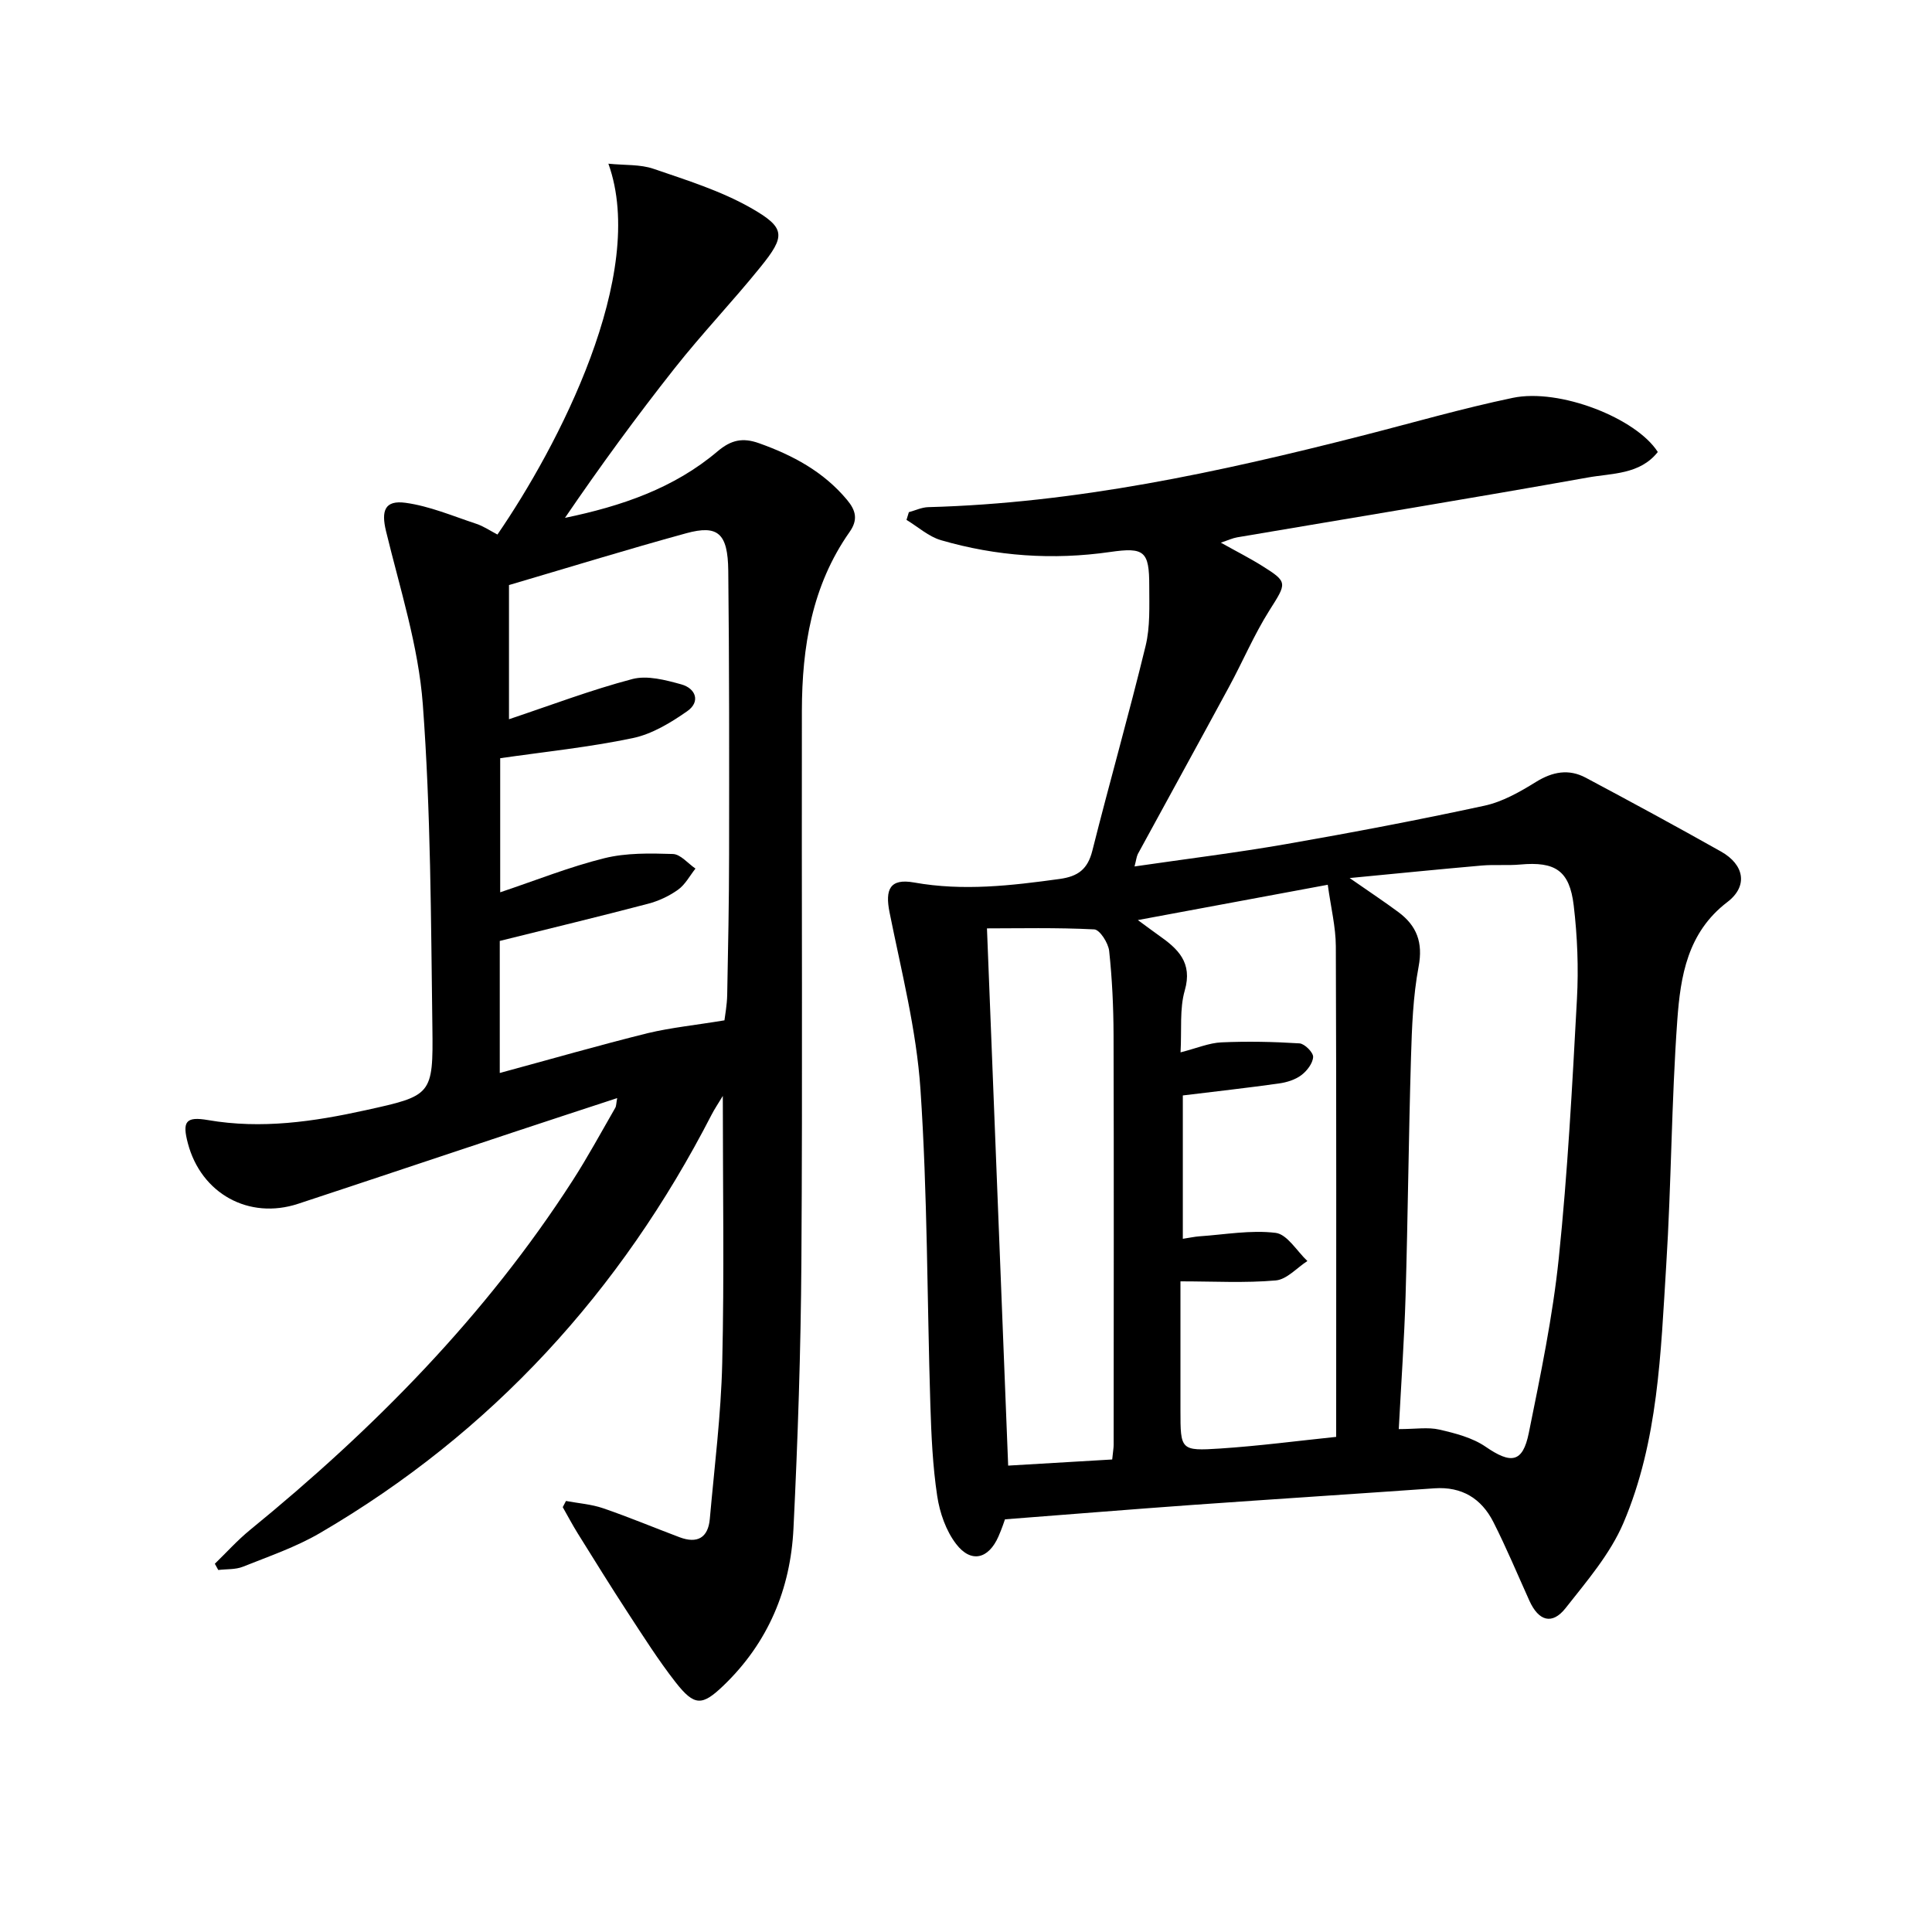
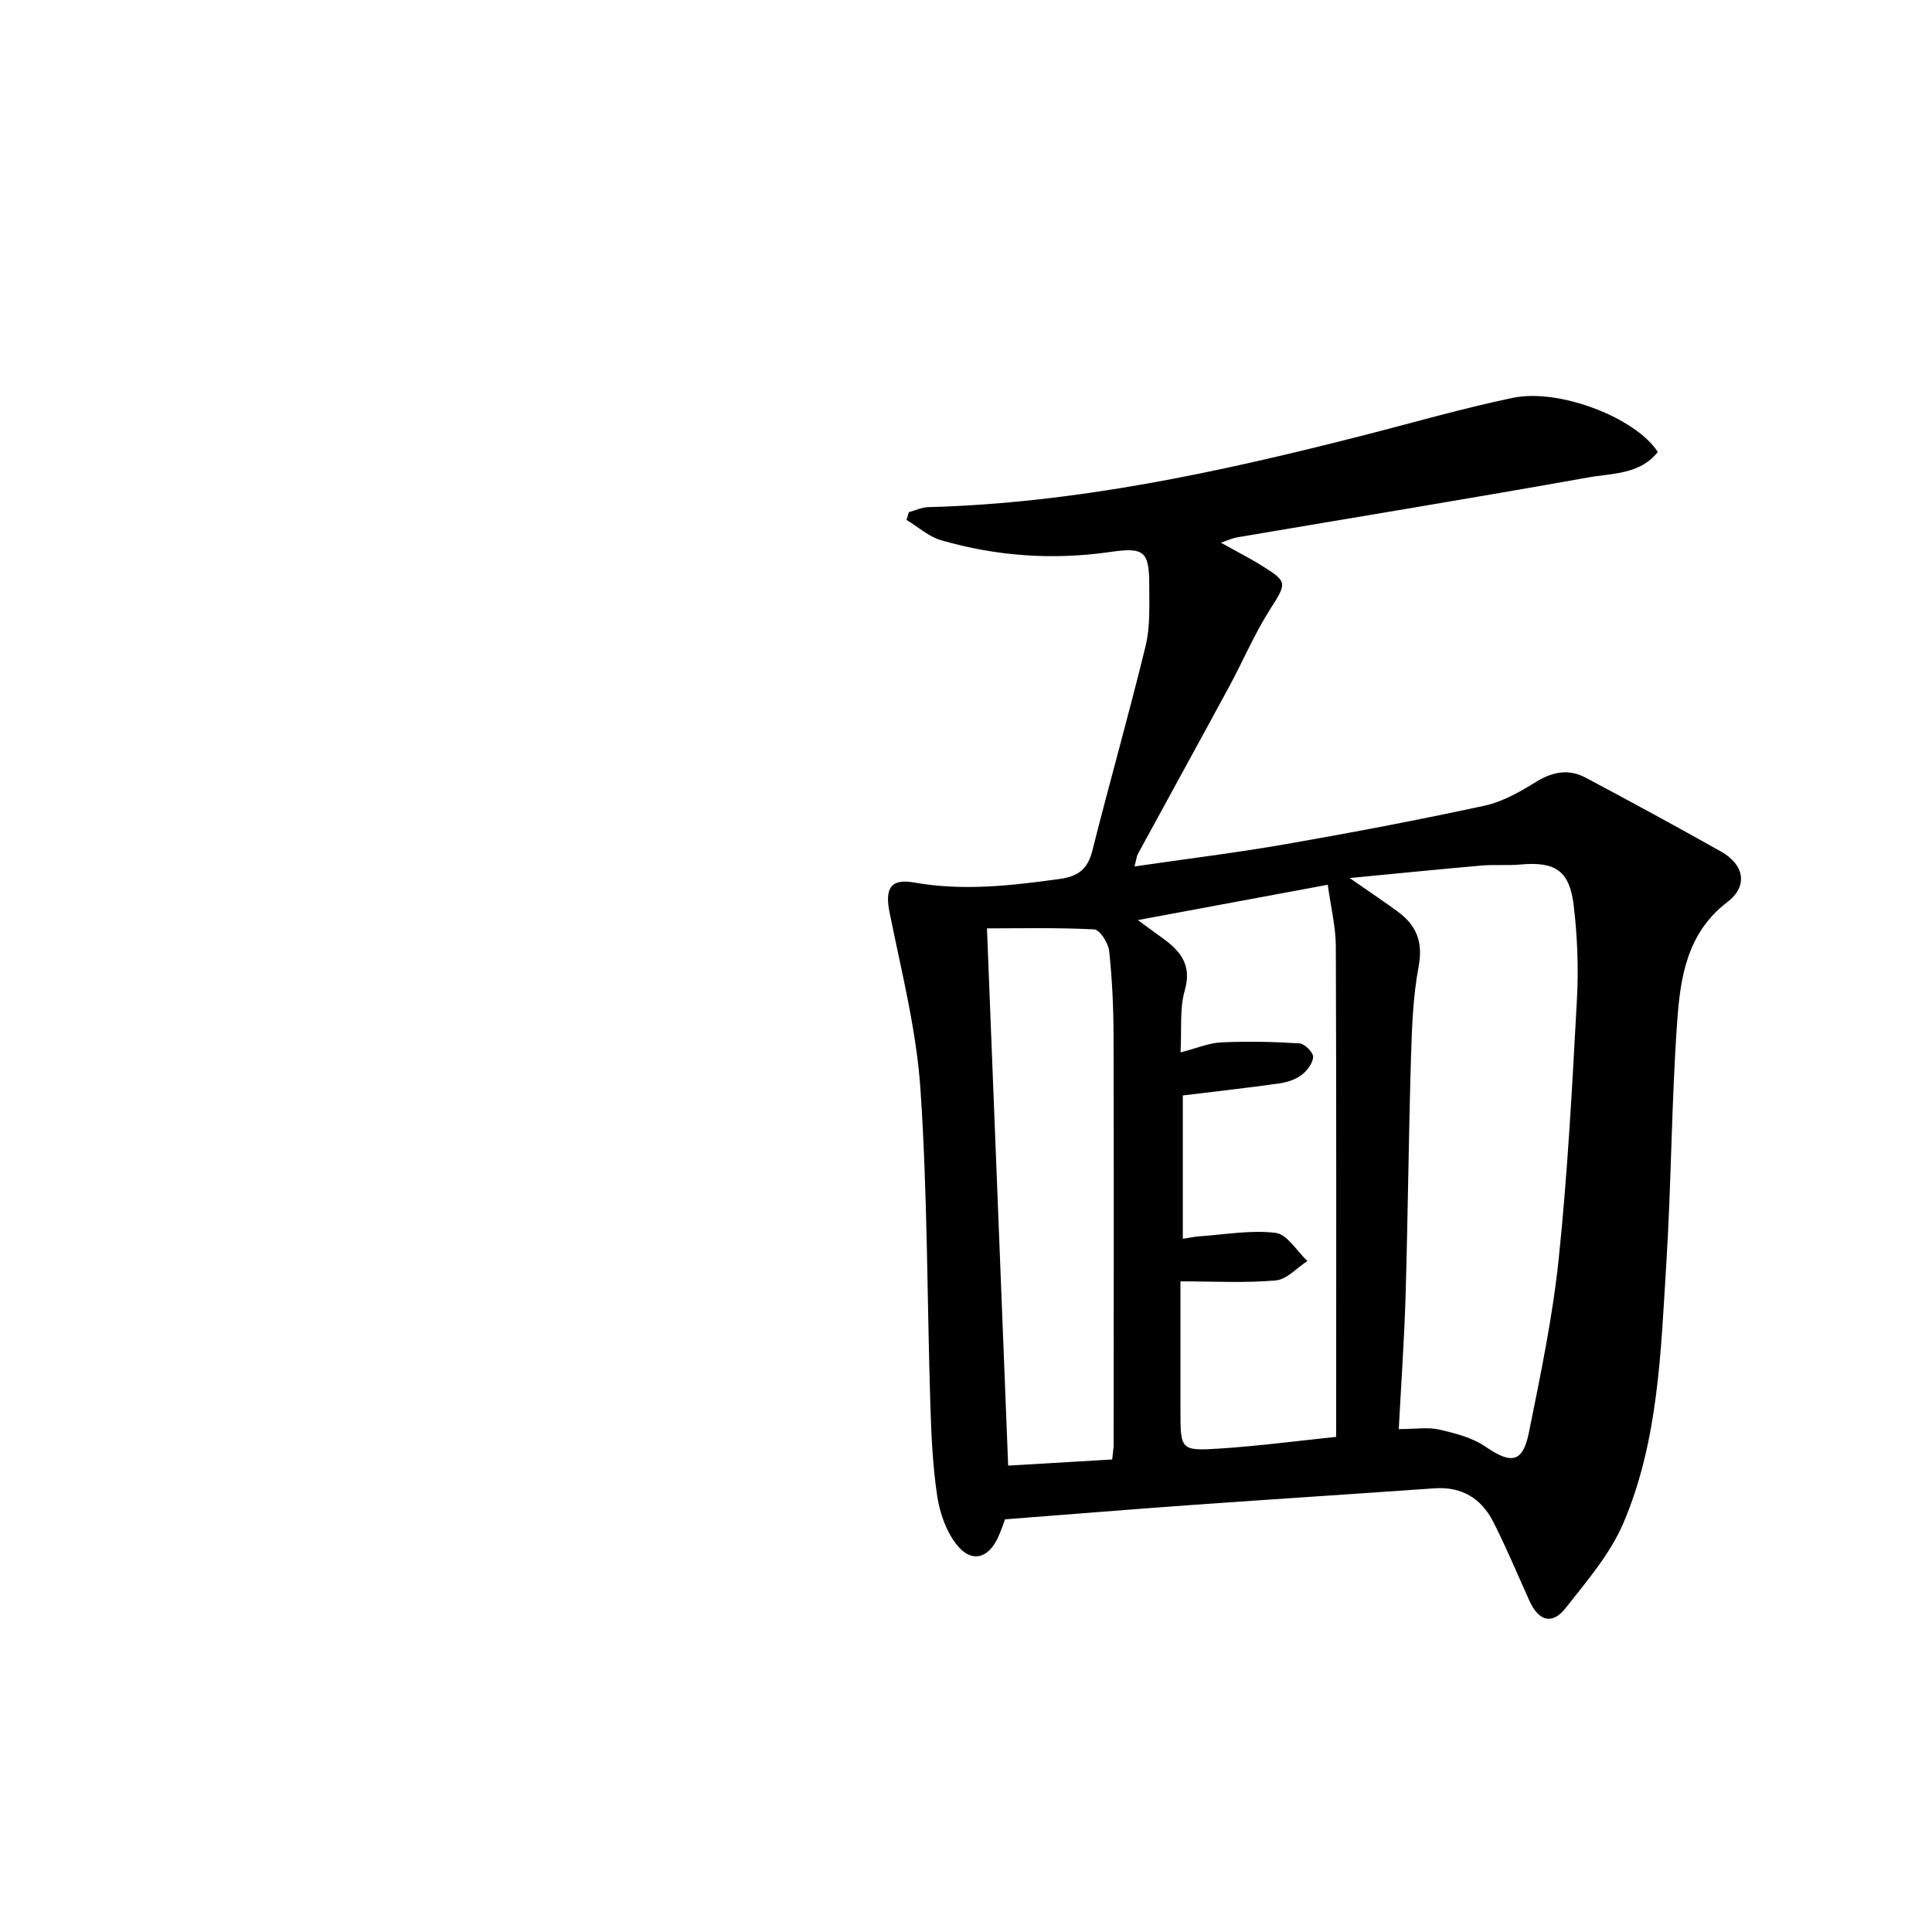
<svg xmlns="http://www.w3.org/2000/svg" enable-background="new 0 0 400 400" viewBox="0 0 400 400">
  <path d="m234.89 179.39c10.76-1.57 21.12-2.84 31.39-4.63 13.74-2.4 27.44-5 41.07-7.95 3.74-.81 7.33-2.86 10.64-4.91 3.46-2.14 6.81-2.76 10.33-.88 9.39 5 18.74 10.07 28.01 15.29 4.8 2.71 5.65 7.13 1.3 10.45-8.28 6.32-9.7 15.37-10.36 24.4-1.22 16.92-1.23 33.92-2.3 50.85-1.13 18.05-1.64 36.38-8.86 53.31-2.74 6.42-7.58 12.04-11.97 17.62-2.79 3.54-5.59 2.69-7.5-1.54-2.46-5.44-4.76-10.97-7.46-16.29-2.47-4.86-6.52-7.37-12.2-6.97-16.75 1.18-33.5 2.26-50.25 3.45-12.55.9-25.09 1.93-38.66 2.97-.09.25-.64 1.94-1.35 3.55-2.05 4.67-5.67 5.59-8.76 1.56-2.1-2.73-3.4-6.47-3.92-9.93-.94-6.23-1.22-12.57-1.42-18.88-.68-21.78-.58-43.62-2.05-65.35-.83-12.3-3.96-24.46-6.4-36.62-.95-4.75.06-7.07 5.07-6.18 10.19 1.82 20.11.65 30.15-.73 3.83-.53 5.81-2.03 6.77-5.86 3.56-14.15 7.57-28.19 11.02-42.37.97-3.97.76-8.26.76-12.41.01-7.23-1.01-8.08-8.09-7.06-11.86 1.71-23.57.89-35.03-2.44-2.57-.75-4.77-2.77-7.14-4.2.16-.53.33-1.07.49-1.6 1.33-.36 2.65-1 3.99-1.04 30.58-.82 60.24-7.24 89.71-14.76 10.44-2.66 20.8-5.67 31.34-7.87 9.71-2.03 25.56 4.21 30.02 11.21-3.72 4.7-9.47 4.38-14.47 5.28-24.17 4.32-48.41 8.28-72.62 12.39-.94.16-1.84.59-3.38 1.1 3.19 1.79 5.97 3.19 8.6 4.84 5.34 3.35 5.05 3.5 1.45 9.2-3.18 5.04-5.52 10.6-8.37 15.85-6.25 11.55-12.59 23.05-18.87 34.59-.28.59-.33 1.27-.68 2.56zm54.71 116.49c3.48 0 6.04-.44 8.39.1 3.31.76 6.85 1.67 9.59 3.55 5.25 3.61 7.68 3.36 8.94-2.84 2.43-12.01 4.95-24.06 6.21-36.22 1.85-17.82 2.79-35.74 3.76-53.64.35-6.43.09-12.97-.67-19.37-.86-7.25-3.85-9.12-11.07-8.47-2.65.24-5.33-.02-7.98.21-8.69.76-17.36 1.63-27.34 2.59 4.19 2.91 7.2 4.91 10.09 7.05 3.81 2.83 5.13 6.29 4.19 11.28-1.16 6.17-1.39 12.55-1.58 18.85-.49 16.45-.64 32.91-1.12 49.36-.27 8.95-.9 17.88-1.41 27.55zm-44.71-69.08v29.68c1.47-.22 2.43-.44 3.4-.51 5.28-.36 10.65-1.35 15.81-.72 2.4.29 4.4 3.78 6.58 5.83-2.18 1.41-4.26 3.82-6.55 4.02-6.36.56-12.79.19-19.73.19v26.71c0 8.21.02 8.44 8.24 7.9 8.05-.53 16.07-1.59 24-2.41 0-34.32.06-67.94-.07-101.57-.02-4.03-1.03-8.05-1.67-12.74-13.25 2.46-25.68 4.78-39.32 7.31 2.23 1.63 3.26 2.41 4.31 3.15 3.96 2.78 7.08 5.61 5.4 11.44-1.09 3.78-.61 8.02-.87 12.8 3.43-.88 5.93-1.96 8.47-2.07 5.38-.24 10.79-.13 16.16.21 1.06.07 2.86 1.88 2.82 2.81-.07 1.33-1.29 2.91-2.46 3.78-1.27.95-3.02 1.49-4.62 1.71-6.54.92-13.11 1.65-19.9 2.48zm-14.62 75.37c.17-1.73.3-2.38.3-3.04.01-28.29.06-56.57-.02-84.86-.02-5.8-.29-11.63-.91-17.39-.18-1.65-1.94-4.4-3.09-4.46-7.83-.4-15.7-.21-22.21-.21 1.48 37.59 2.93 74.31 4.39 111.23 7.21-.42 14.28-.84 21.54-1.27z" />
-   <path d="m44.48 323.76c2.41-2.34 4.67-4.86 7.26-6.98 25.69-20.96 48.77-44.33 66.81-72.35 3.15-4.89 5.92-10.02 8.83-15.06.22-.37.19-.89.4-2.02-7.46 2.45-14.51 4.75-21.55 7.09-14.84 4.92-29.66 9.9-44.5 14.79-10.2 3.36-20.08-2.1-22.83-12.51-1.19-4.49-.48-5.62 4.16-4.82 11.08 1.91 21.87.33 32.62-2.04 13.71-3.02 14.03-3.08 13.84-17.21-.3-22.28-.33-44.61-1.98-66.81-.9-12.09-4.74-23.98-7.62-35.88-1.01-4.18-.3-6.45 4.04-5.86 4.98.68 9.79 2.74 14.63 4.34 1.55.51 2.95 1.48 4.4 2.23 12.45-18.11 31.21-53.88 22.97-76.78 3.42.35 6.58.11 9.34 1.06 6.84 2.34 13.88 4.54 20.11 8.07 7.28 4.14 7.27 5.81 2.03 12.28-5.75 7.12-12.09 13.76-17.76 20.94-7.91 10.01-15.45 20.33-22.71 30.98 11.67-2.42 22.57-6.12 31.6-13.78 2.8-2.37 5.2-2.88 8.57-1.68 7.02 2.5 13.36 5.89 18.23 11.73 1.84 2.2 2.31 4.12.52 6.66-7.8 11.09-9.84 23.81-9.87 36.98-.07 37.99.15 75.98-.1 113.97-.12 18.46-.74 36.92-1.64 55.36-.61 12.53-5.24 23.62-14.45 32.48-4.46 4.29-6.04 4.35-9.96-.65-3.57-4.57-6.69-9.51-9.87-14.37-3.54-5.42-6.95-10.94-10.38-16.44-1.1-1.77-2.08-3.63-3.11-5.44.22-.43.45-.86.67-1.28 2.57.48 5.25.67 7.7 1.51 5.33 1.83 10.54 4.01 15.82 6 3.65 1.37 5.91.14 6.26-3.81.95-10.75 2.32-21.5 2.57-32.27.43-18.14.12-36.3.12-55.29-.99 1.64-1.73 2.73-2.33 3.9-18.81 36.57-45.47 65.82-81.09 86.61-4.97 2.9-10.55 4.81-15.93 6.96-1.55.62-3.4.47-5.11.68-.22-.42-.46-.85-.71-1.29zm105.51-112.51c.12-1.05.53-3.16.57-5.28.19-9.65.38-19.31.39-28.97.02-19.62.05-39.23-.17-58.85-.09-7.74-2.14-9.54-8.69-7.75-12.29 3.37-24.47 7.13-36.71 10.73v27.78c8.61-2.88 16.96-6.06 25.54-8.32 3.09-.81 6.87.2 10.13 1.1 3.03.84 4.01 3.61 1.24 5.55-3.42 2.39-7.3 4.75-11.3 5.58-9.01 1.89-18.23 2.83-27.43 4.16v27.76c7.44-2.49 14.38-5.28 21.58-7.06 4.53-1.12 9.44-1.02 14.17-.87 1.59.05 3.12 1.96 4.68 3.02-1.18 1.49-2.12 3.31-3.6 4.37-1.84 1.32-4.05 2.35-6.24 2.92-10.06 2.64-20.17 5.08-30.68 7.69v27.34c10.55-2.86 20.55-5.74 30.65-8.25 4.87-1.16 9.92-1.66 15.87-2.65z" />
</svg>